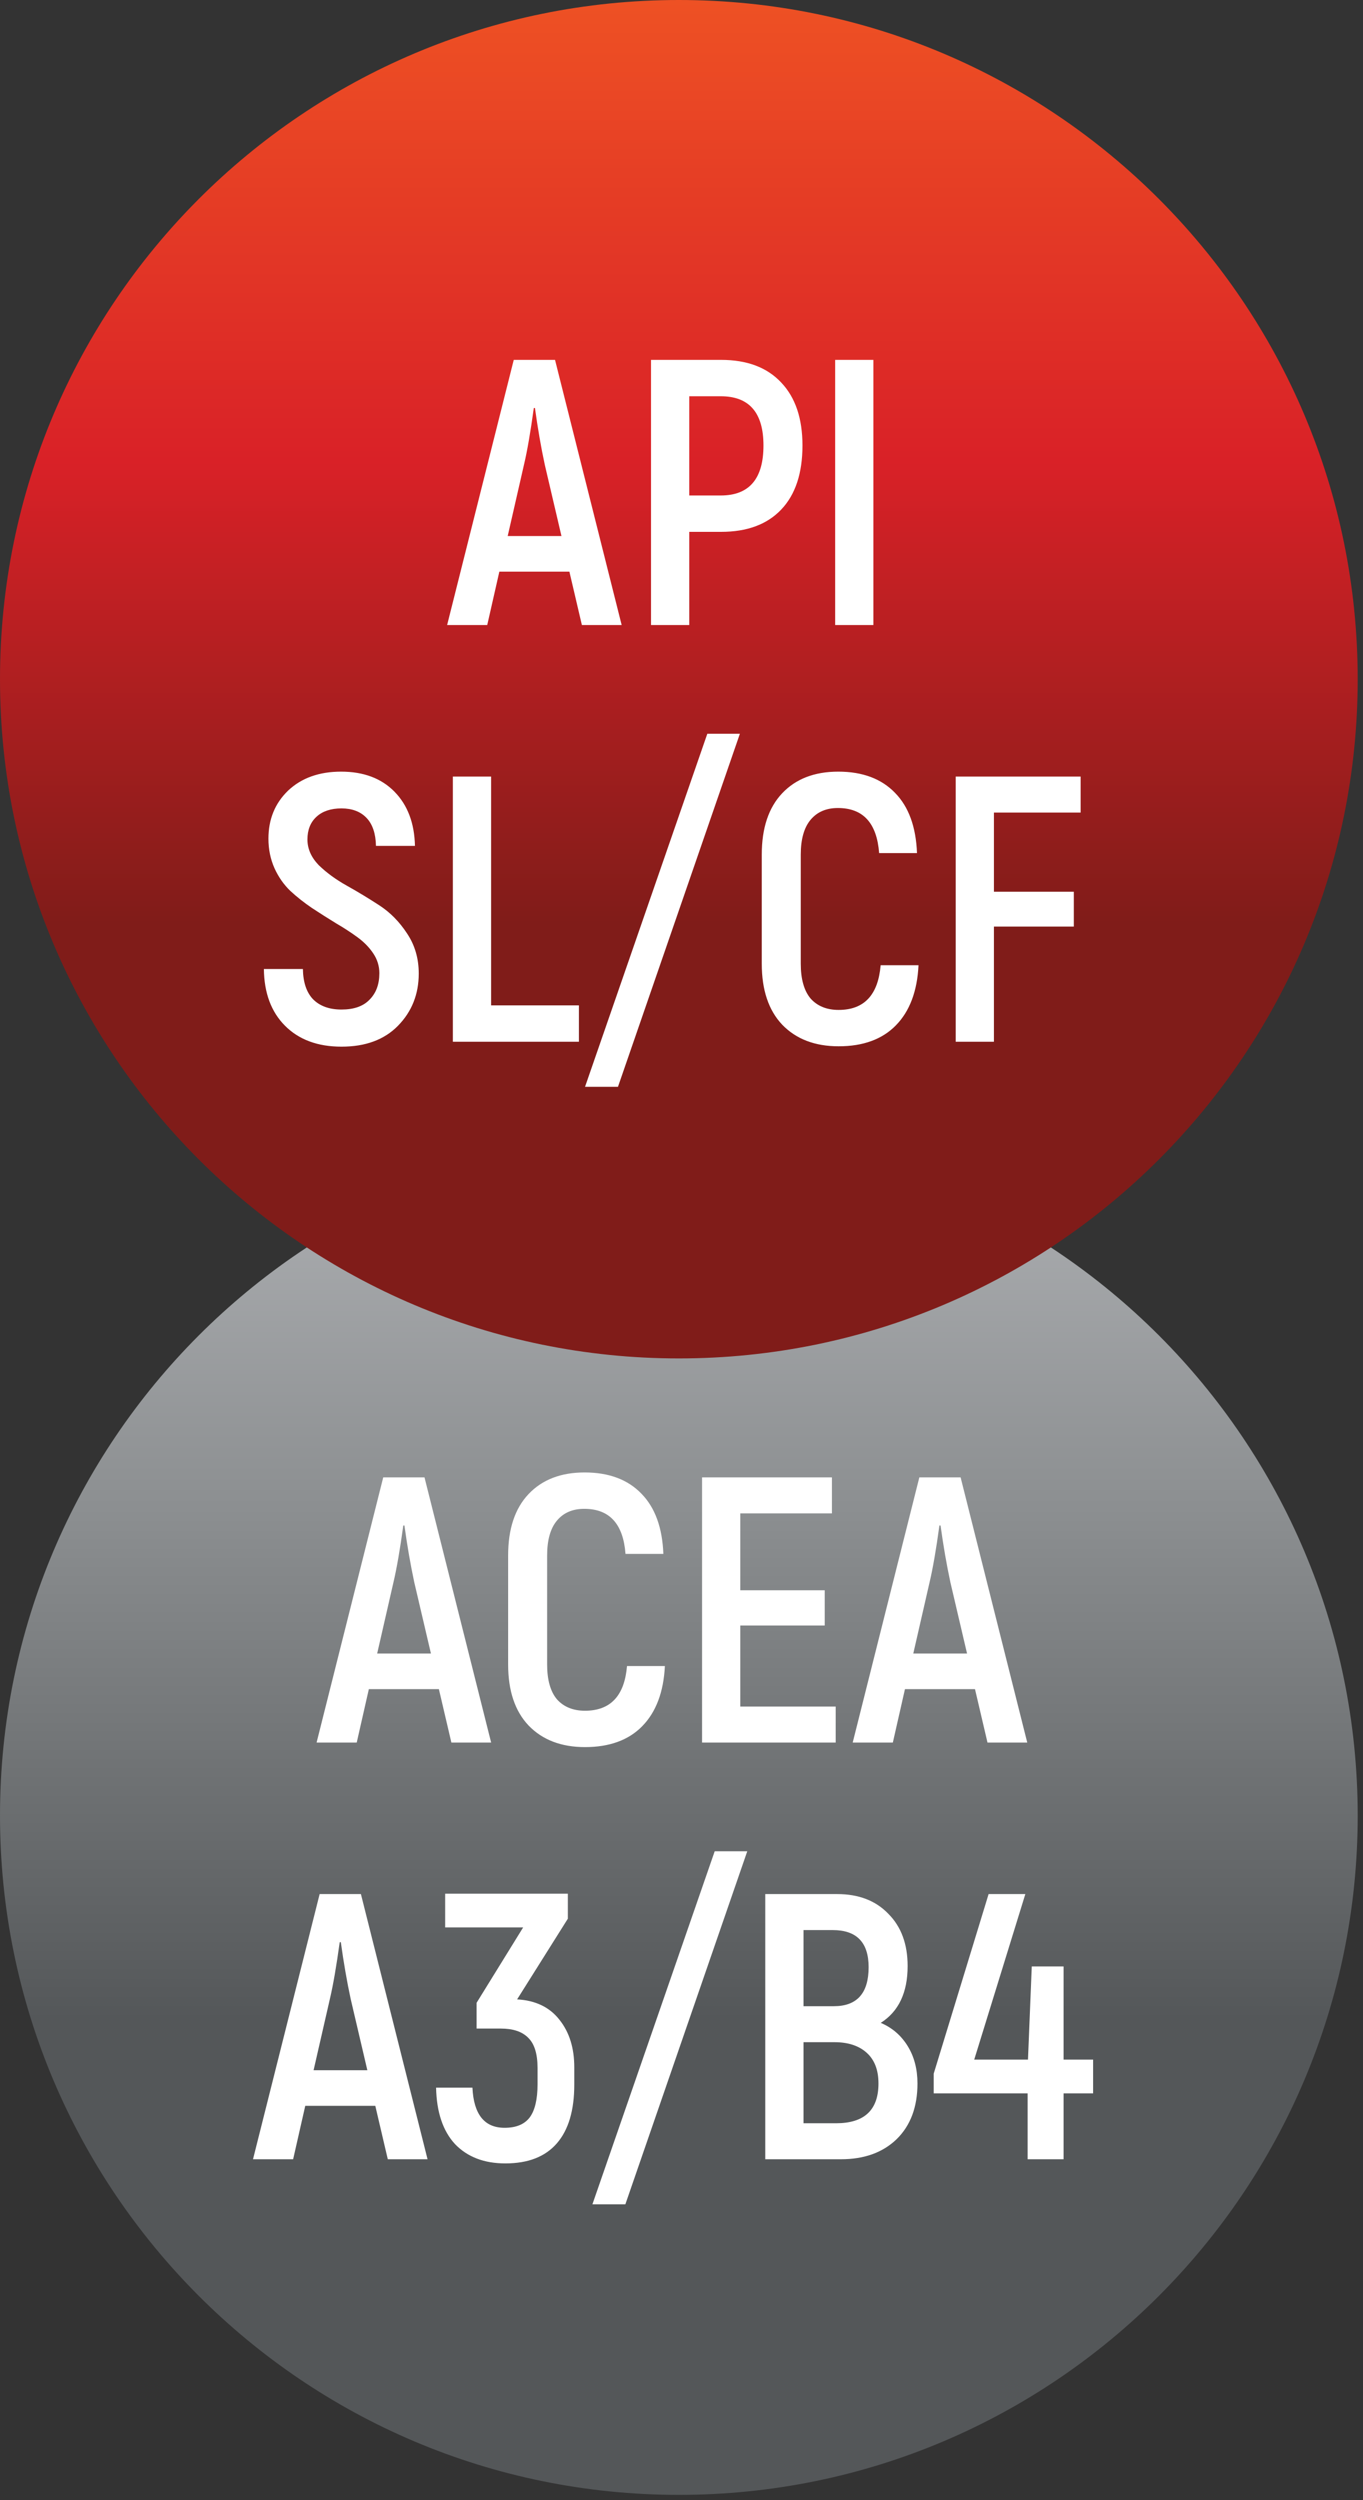
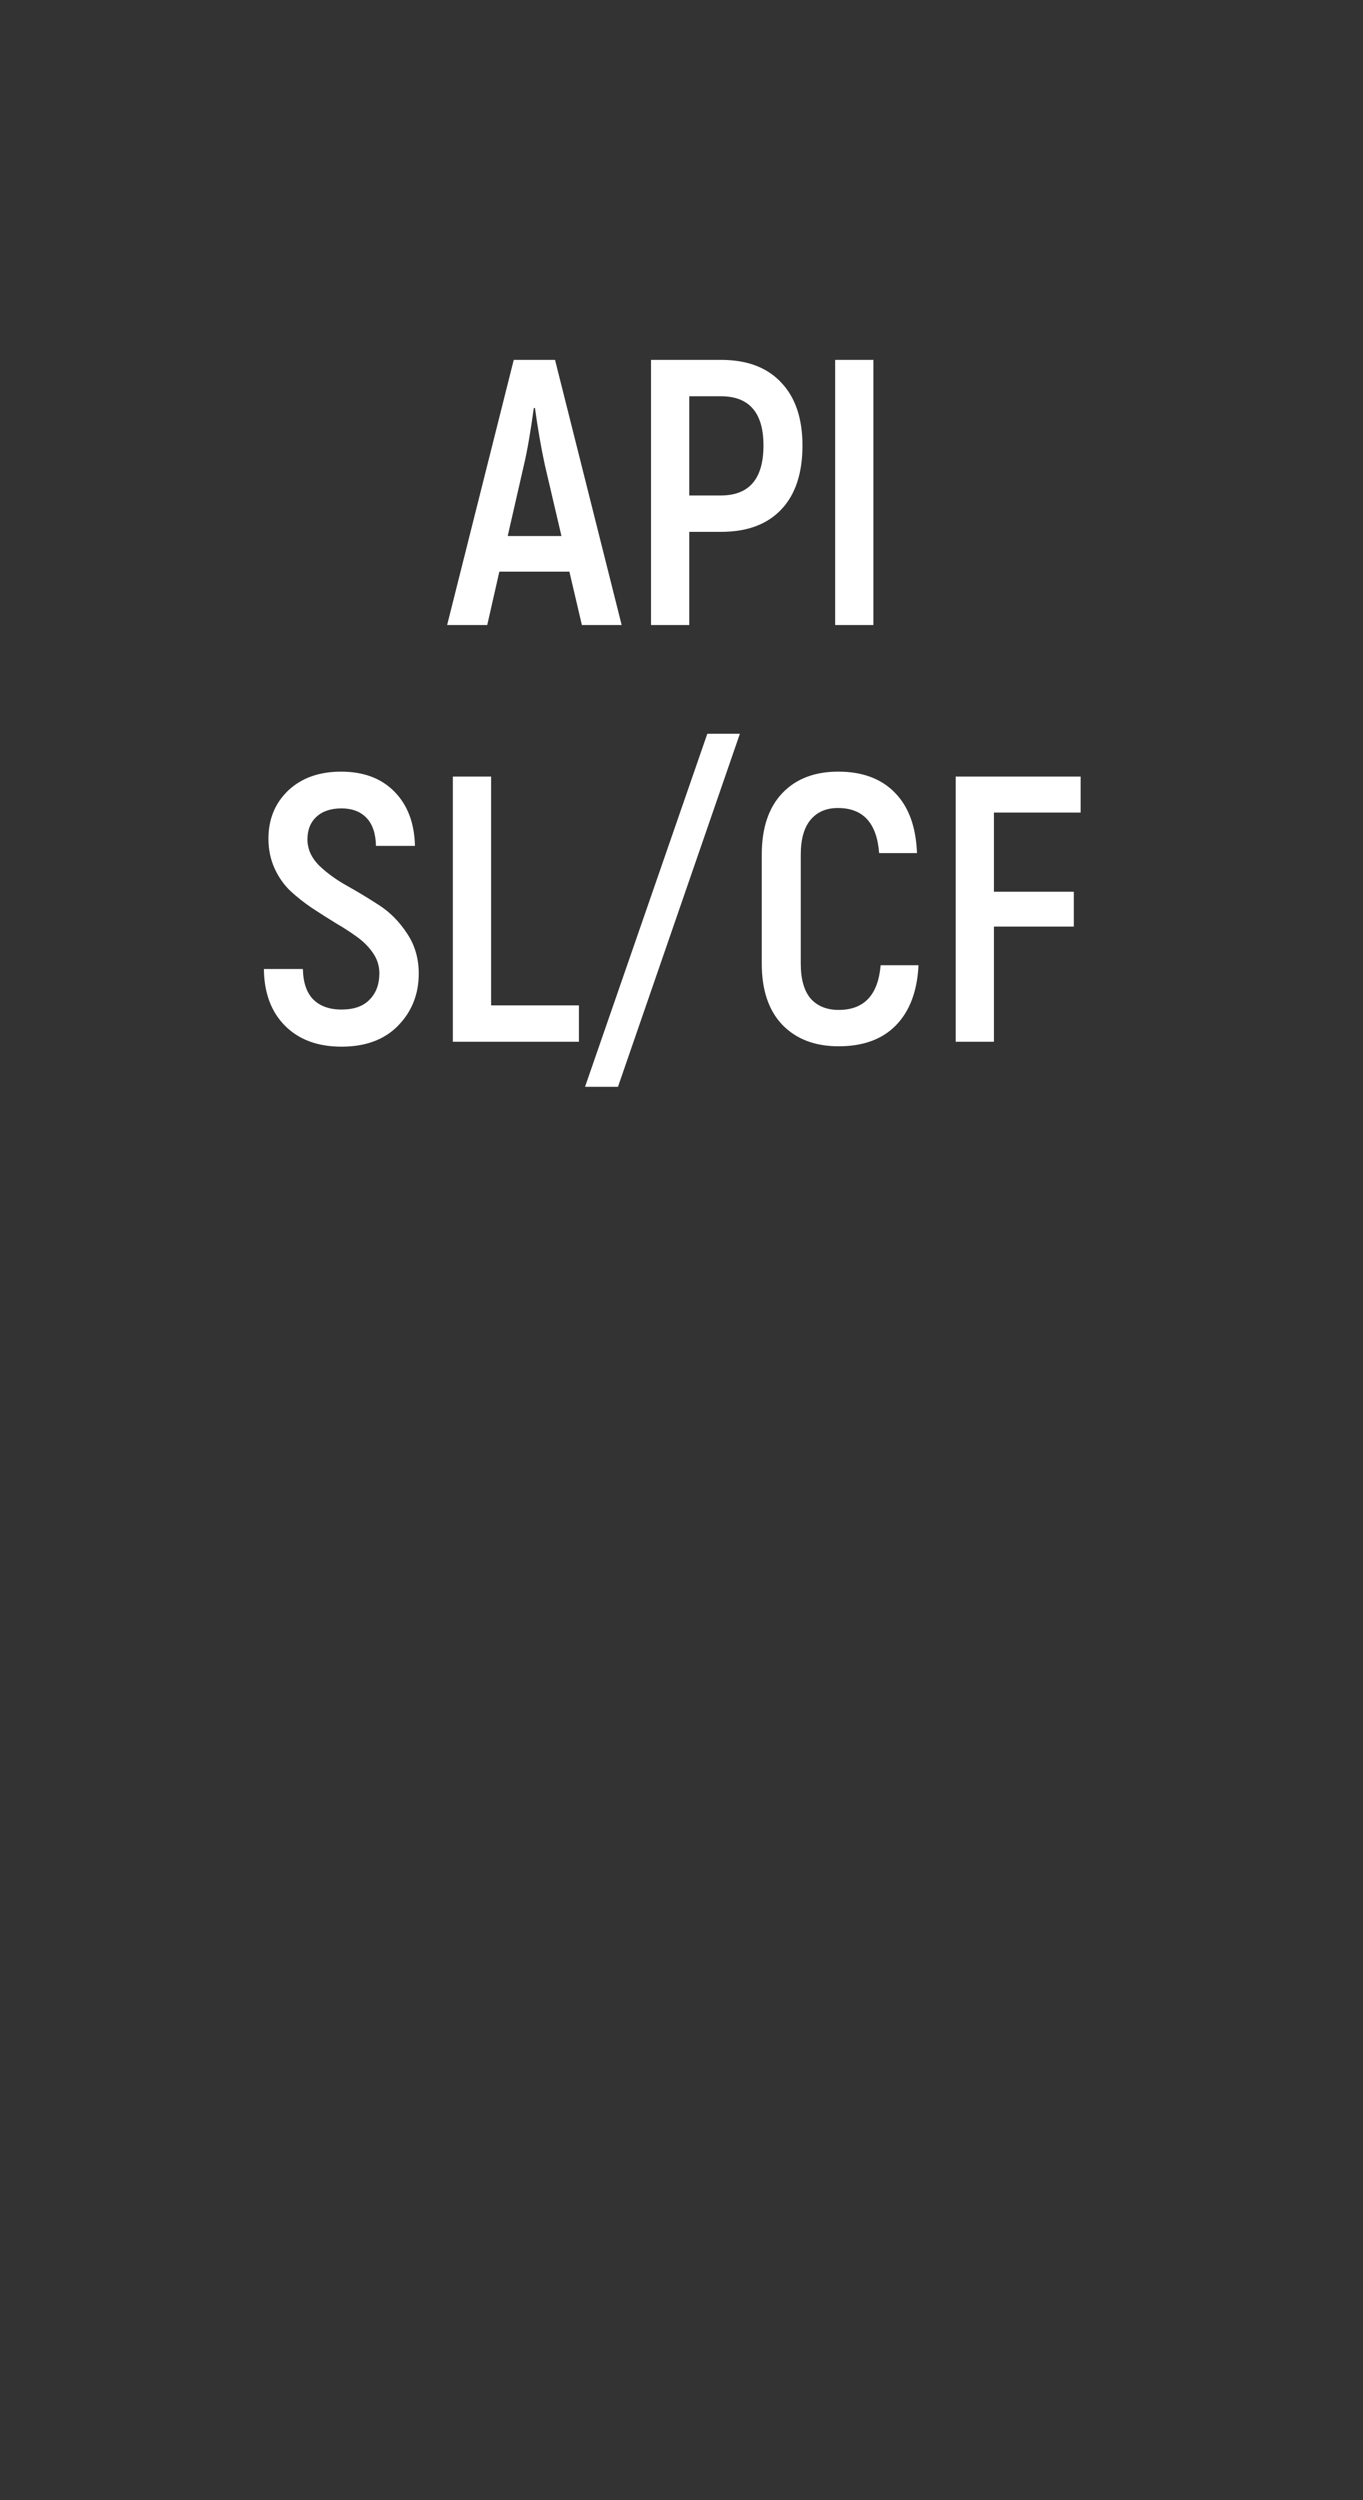
<svg xmlns="http://www.w3.org/2000/svg" width="72" height="132" viewBox="0 0 72 132" fill="none">
  <rect x="0" y="0" width="72" height="132" fill="#333333" stroke="none" />
-   <path d="M35.86 131.72C55.665 131.72 71.72 115.665 71.72 95.86C71.72 76.055 55.665 60 35.86 60C16.055 60 0 76.055 0 95.86C0 115.665 16.055 131.72 35.86 131.72Z" fill="url(#paint0_linear_505_69)" />
-   <path d="M35.86 71.72C55.665 71.72 71.72 55.665 71.72 35.86C71.72 16.055 55.665 0 35.86 0C16.055 0 0 16.055 0 35.86C0 55.665 16.055 71.72 35.86 71.72Z" fill="url(#paint1_linear_505_69)" />
  <path d="M30.738 33L30.078 30.18H26.378L25.738 33H23.619L27.139 19H29.319L32.839 33H30.738ZM26.819 28.3H29.659L28.779 24.54C28.578 23.607 28.405 22.607 28.259 21.54H28.198C28.025 22.807 27.852 23.807 27.678 24.54L26.819 28.3ZM38.09 19C39.464 19 40.524 19.4 41.27 20.2C42.017 20.987 42.39 22.093 42.39 23.52C42.39 24.987 42.017 26.113 41.27 26.9C40.524 27.687 39.464 28.08 38.09 28.08H36.41V33H34.39V19H38.09ZM38.07 26.16C39.577 26.16 40.33 25.28 40.33 23.52C40.33 21.787 39.577 20.92 38.07 20.92H36.41V26.16H38.07ZM44.117 19H46.137V33H44.117V19ZM18.04 55.26C16.787 55.26 15.793 54.893 15.06 54.16C14.327 53.427 13.953 52.427 13.94 51.16H16C16.013 51.867 16.193 52.4 16.54 52.76C16.9 53.12 17.4 53.3 18.04 53.3C18.693 53.3 19.187 53.127 19.52 52.78C19.867 52.433 20.04 51.967 20.04 51.38C20.04 51.007 19.933 50.66 19.72 50.34C19.507 50.02 19.227 49.733 18.88 49.48C18.533 49.227 18.153 48.98 17.74 48.74C17.327 48.487 16.907 48.22 16.48 47.94C16.067 47.66 15.687 47.36 15.34 47.04C14.993 46.707 14.713 46.307 14.5 45.84C14.287 45.36 14.18 44.84 14.18 44.28C14.18 43.253 14.527 42.407 15.22 41.74C15.927 41.073 16.86 40.74 18.02 40.74C19.207 40.74 20.147 41.093 20.84 41.8C21.533 42.507 21.893 43.46 21.92 44.66H19.86C19.847 44.007 19.68 43.513 19.36 43.18C19.04 42.847 18.6 42.68 18.04 42.68C17.48 42.68 17.04 42.827 16.72 43.12C16.4 43.413 16.24 43.813 16.24 44.32C16.24 44.813 16.44 45.267 16.84 45.68C17.253 46.08 17.747 46.44 18.32 46.76C18.893 47.08 19.467 47.427 20.04 47.8C20.613 48.173 21.1 48.667 21.5 49.28C21.913 49.893 22.12 50.6 22.12 51.4C22.12 52.493 21.753 53.413 21.02 54.16C20.3 54.893 19.307 55.26 18.04 55.26ZM25.942 53.08H30.581V55H23.922V41H25.942V53.08ZM37.364 38.74H39.084L32.644 57.38H30.904L37.364 38.74ZM44.3 55.24C43.047 55.24 42.054 54.86 41.32 54.1C40.6 53.34 40.24 52.267 40.24 50.88V45.12C40.24 43.72 40.6 42.64 41.32 41.88C42.04 41.12 43.027 40.74 44.28 40.74C45.56 40.74 46.56 41.113 47.28 41.86C48 42.593 48.387 43.653 48.44 45.04H46.44C46.32 43.453 45.594 42.66 44.26 42.66C43.647 42.66 43.167 42.867 42.82 43.28C42.474 43.693 42.3 44.307 42.3 45.12V50.88C42.3 51.693 42.474 52.307 42.82 52.72C43.18 53.12 43.674 53.32 44.3 53.32C45.647 53.32 46.387 52.533 46.52 50.96H48.52C48.454 52.333 48.054 53.393 47.32 54.14C46.6 54.873 45.594 55.24 44.3 55.24ZM57.084 42.9H52.504V47.08H56.724V48.92H52.504V55H50.484V41H57.084V42.9Z" fill="white" />
-   <path d="M23.844 92L23.184 89.18H19.484L18.844 92H16.724L20.244 78H22.424L25.944 92H23.844ZM19.924 87.3H22.764L21.884 83.54C21.684 82.607 21.511 81.607 21.364 80.54H21.304C21.131 81.807 20.957 82.807 20.784 83.54L19.924 87.3ZM30.902 92.24C29.648 92.24 28.655 91.86 27.922 91.1C27.202 90.34 26.842 89.267 26.842 87.88V82.12C26.842 80.72 27.202 79.64 27.922 78.88C28.642 78.12 29.628 77.74 30.882 77.74C32.162 77.74 33.162 78.113 33.882 78.86C34.602 79.593 34.989 80.653 35.042 82.04H33.042C32.922 80.453 32.195 79.66 30.862 79.66C30.248 79.66 29.768 79.867 29.422 80.28C29.075 80.693 28.902 81.307 28.902 82.12V87.88C28.902 88.693 29.075 89.307 29.422 89.72C29.782 90.12 30.275 90.32 30.902 90.32C32.248 90.32 32.989 89.533 33.122 87.96H35.122C35.055 89.333 34.655 90.393 33.922 91.14C33.202 91.873 32.195 92.24 30.902 92.24ZM39.105 90.1H44.145V92H37.086V78H43.946V79.9H39.105V83.96H43.566V85.82H39.105V90.1ZM52.164 92L51.504 89.18H47.804L47.164 92H45.044L48.564 78H50.744L54.264 92H52.164ZM48.244 87.3H51.084L50.204 83.54C50.004 82.607 49.831 81.607 49.684 80.54H49.624C49.451 81.807 49.278 82.807 49.104 83.54L48.244 87.3ZM20.485 114L19.825 111.18H16.125L15.485 114H13.365L16.885 100H19.065L22.585 114H20.485ZM16.565 109.3H19.405L18.525 105.54C18.325 104.607 18.151 103.607 18.005 102.54H17.945C17.771 103.807 17.598 104.807 17.425 105.54L16.565 109.3ZM27.316 105.56C28.29 105.613 29.036 105.973 29.556 106.64C30.076 107.293 30.336 108.127 30.336 109.14V110.06C30.336 111.42 30.03 112.453 29.416 113.16C28.803 113.867 27.896 114.22 26.696 114.22C25.576 114.22 24.69 113.88 24.036 113.2C23.396 112.507 23.063 111.513 23.036 110.22H24.956C25.023 111.633 25.59 112.34 26.656 112.34C27.256 112.34 27.696 112.16 27.976 111.8C28.256 111.427 28.396 110.84 28.396 110.04V109.18C28.396 108.433 28.23 107.9 27.896 107.58C27.576 107.26 27.096 107.1 26.456 107.1H25.176V105.74L27.636 101.76H23.516V99.98H29.996V101.3L27.316 105.56ZM37.754 97.74H39.474L33.034 116.38H31.294L37.754 97.74ZM46.525 106.8C47.125 107.053 47.599 107.46 47.945 108.02C48.292 108.58 48.465 109.24 48.465 110C48.465 111.24 48.099 112.22 47.365 112.94C46.632 113.647 45.652 114 44.425 114H40.425V100H44.225C45.359 100 46.259 100.347 46.925 101.04C47.605 101.72 47.945 102.64 47.945 103.8C47.945 105.2 47.472 106.2 46.525 106.8ZM43.985 101.9H42.445V105.92H44.045C45.272 105.92 45.885 105.233 45.885 103.86C45.885 102.553 45.252 101.9 43.985 101.9ZM44.165 112.1C45.659 112.1 46.405 111.4 46.405 110C46.405 109.293 46.199 108.753 45.785 108.38C45.372 108.007 44.805 107.82 44.085 107.82H42.445V112.1H44.165ZM57.743 108.74V110.52H56.183V114H54.283V110.52H49.323V109.48L52.223 100H54.163L51.463 108.74H54.303L54.503 103.82H56.183V108.74H57.743Z" fill="white" />
  <defs>
    <linearGradient id="paint0_linear_505_69" x1="35.86" y1="60" x2="35.86" y2="131.72" gradientUnits="userSpaceOnUse">
      <stop stop-color="#AFB1B4" />
      <stop offset="0.28" stop-color="#8B8E90" />
      <stop offset="0.65" stop-color="#545759" />
    </linearGradient>
    <linearGradient id="paint1_linear_505_69" x1="35.86" y1="0" x2="35.86" y2="71.72" gradientUnits="userSpaceOnUse">
      <stop stop-color="#EE5124" />
      <stop offset="0.34" stop-color="#D92127" />
      <stop offset="0.68" stop-color="#801C19" />
    </linearGradient>
  </defs>
</svg>